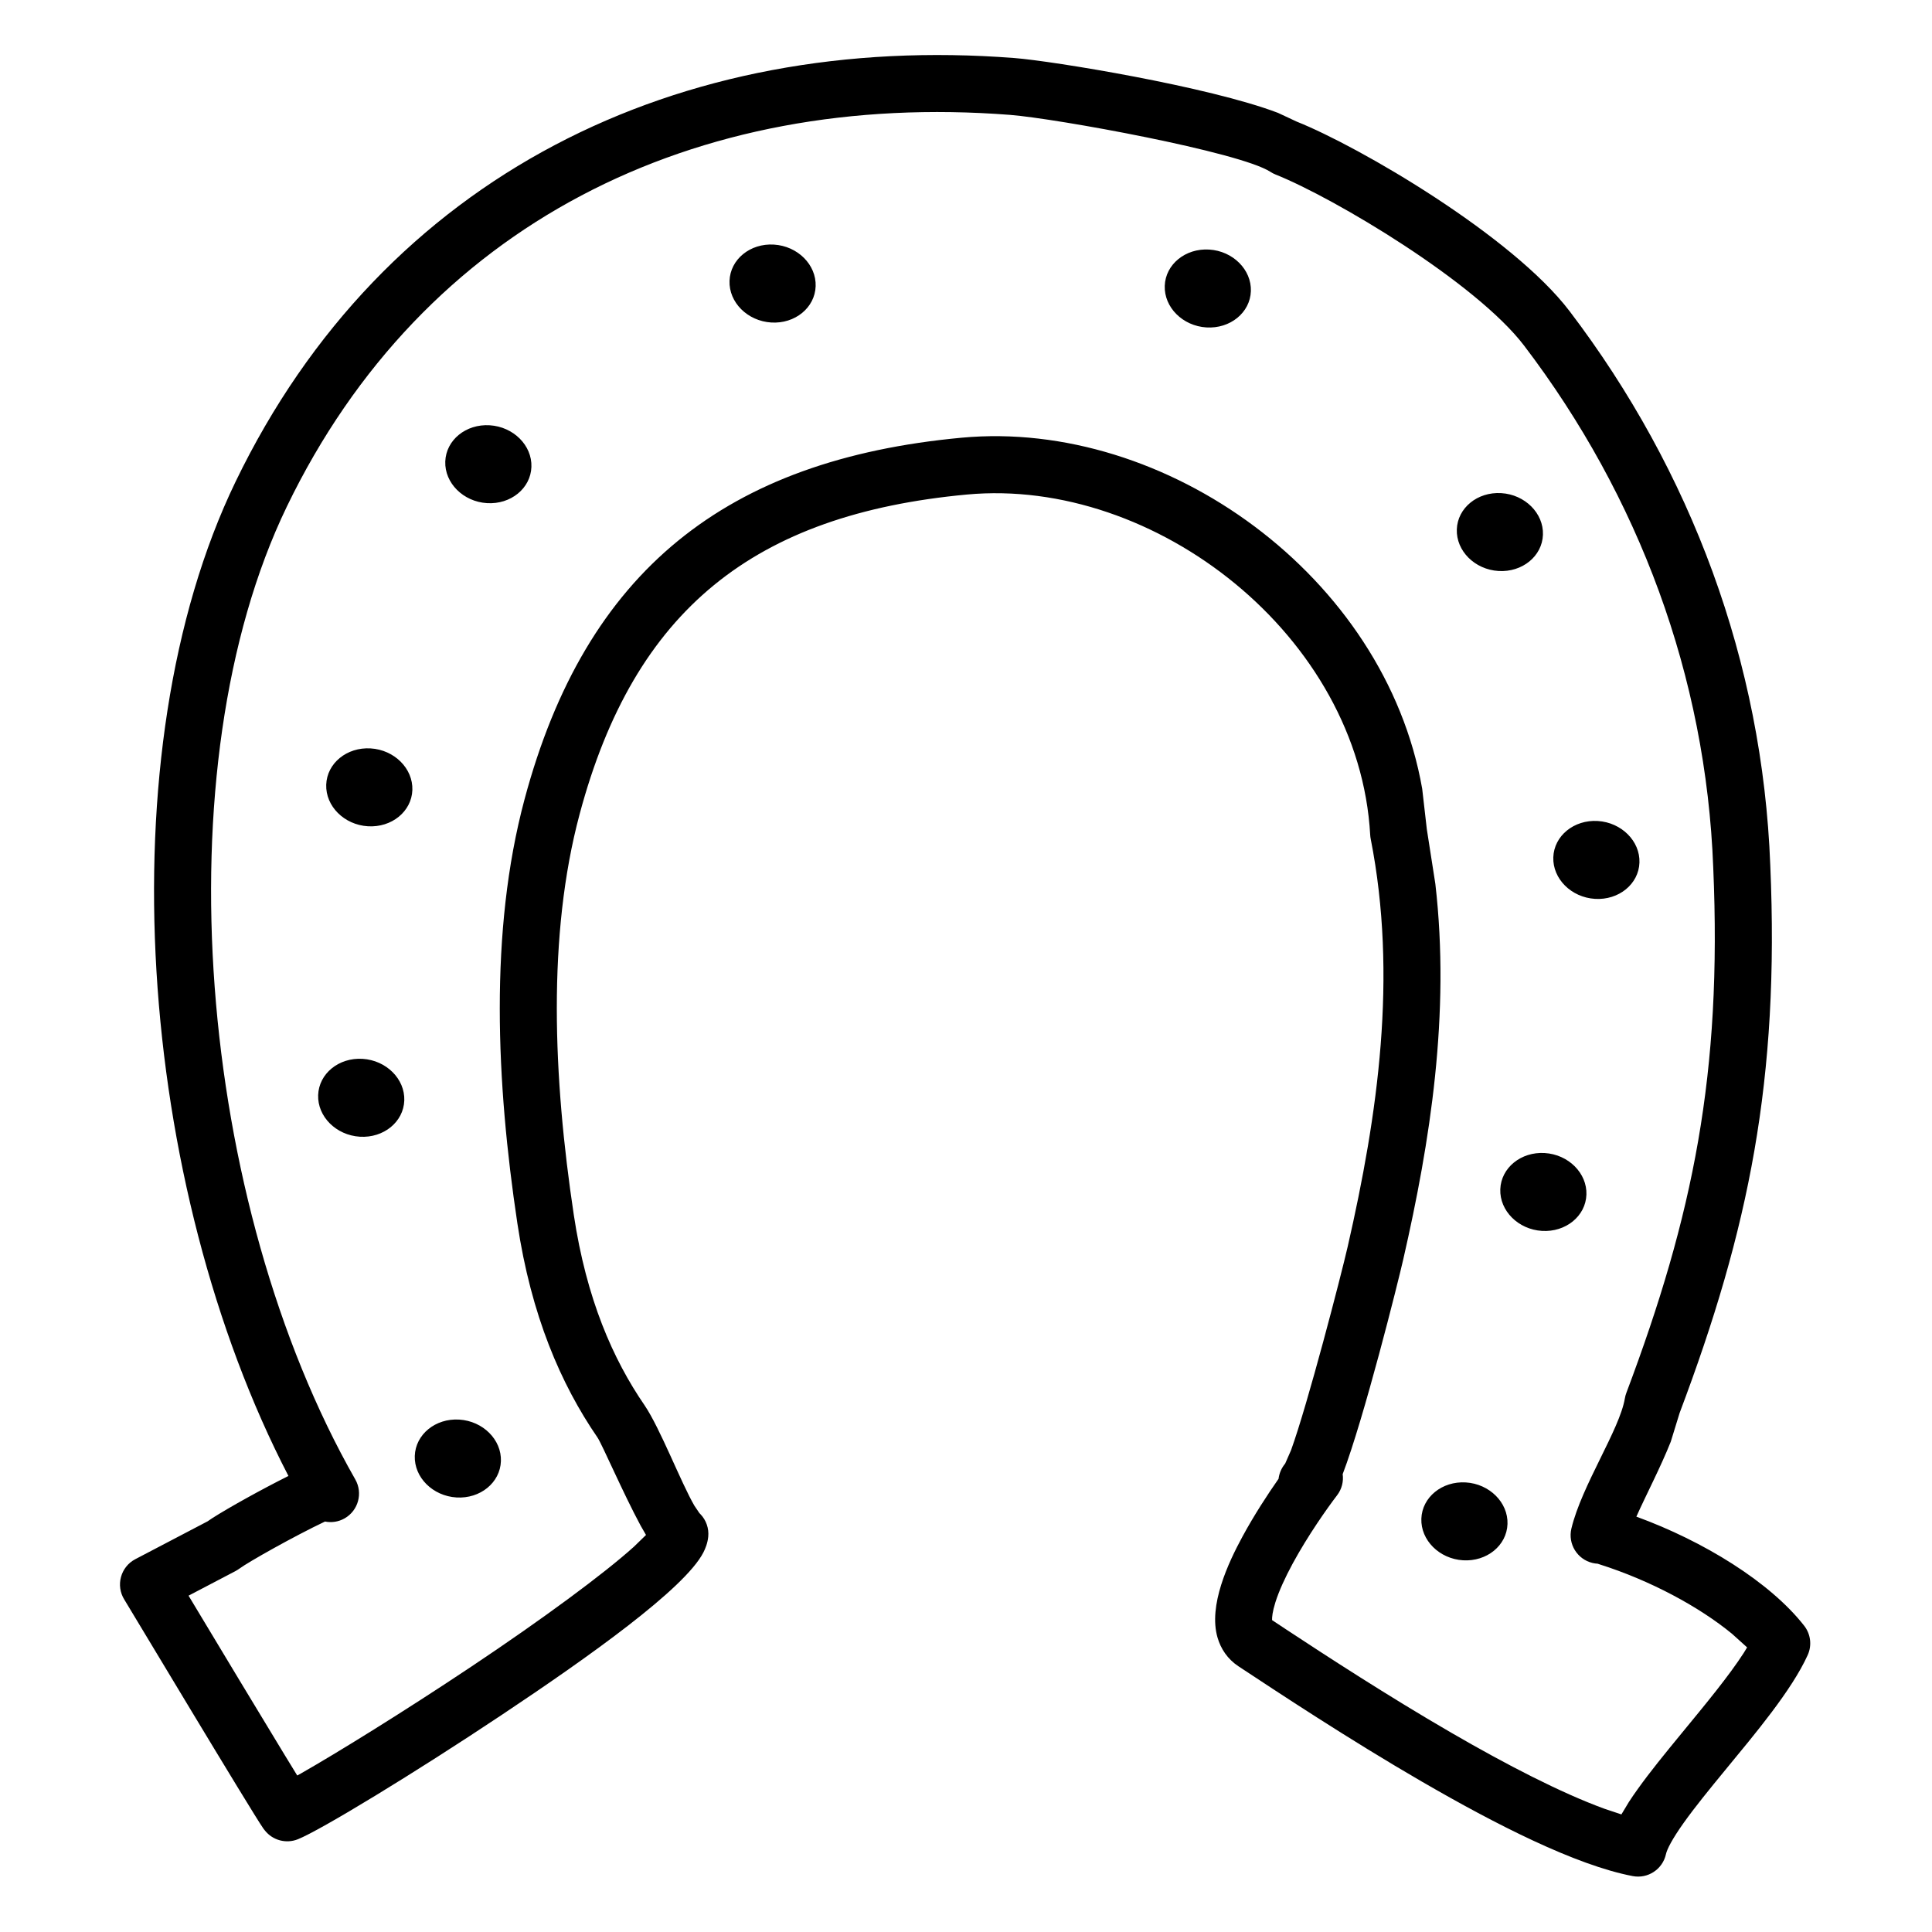
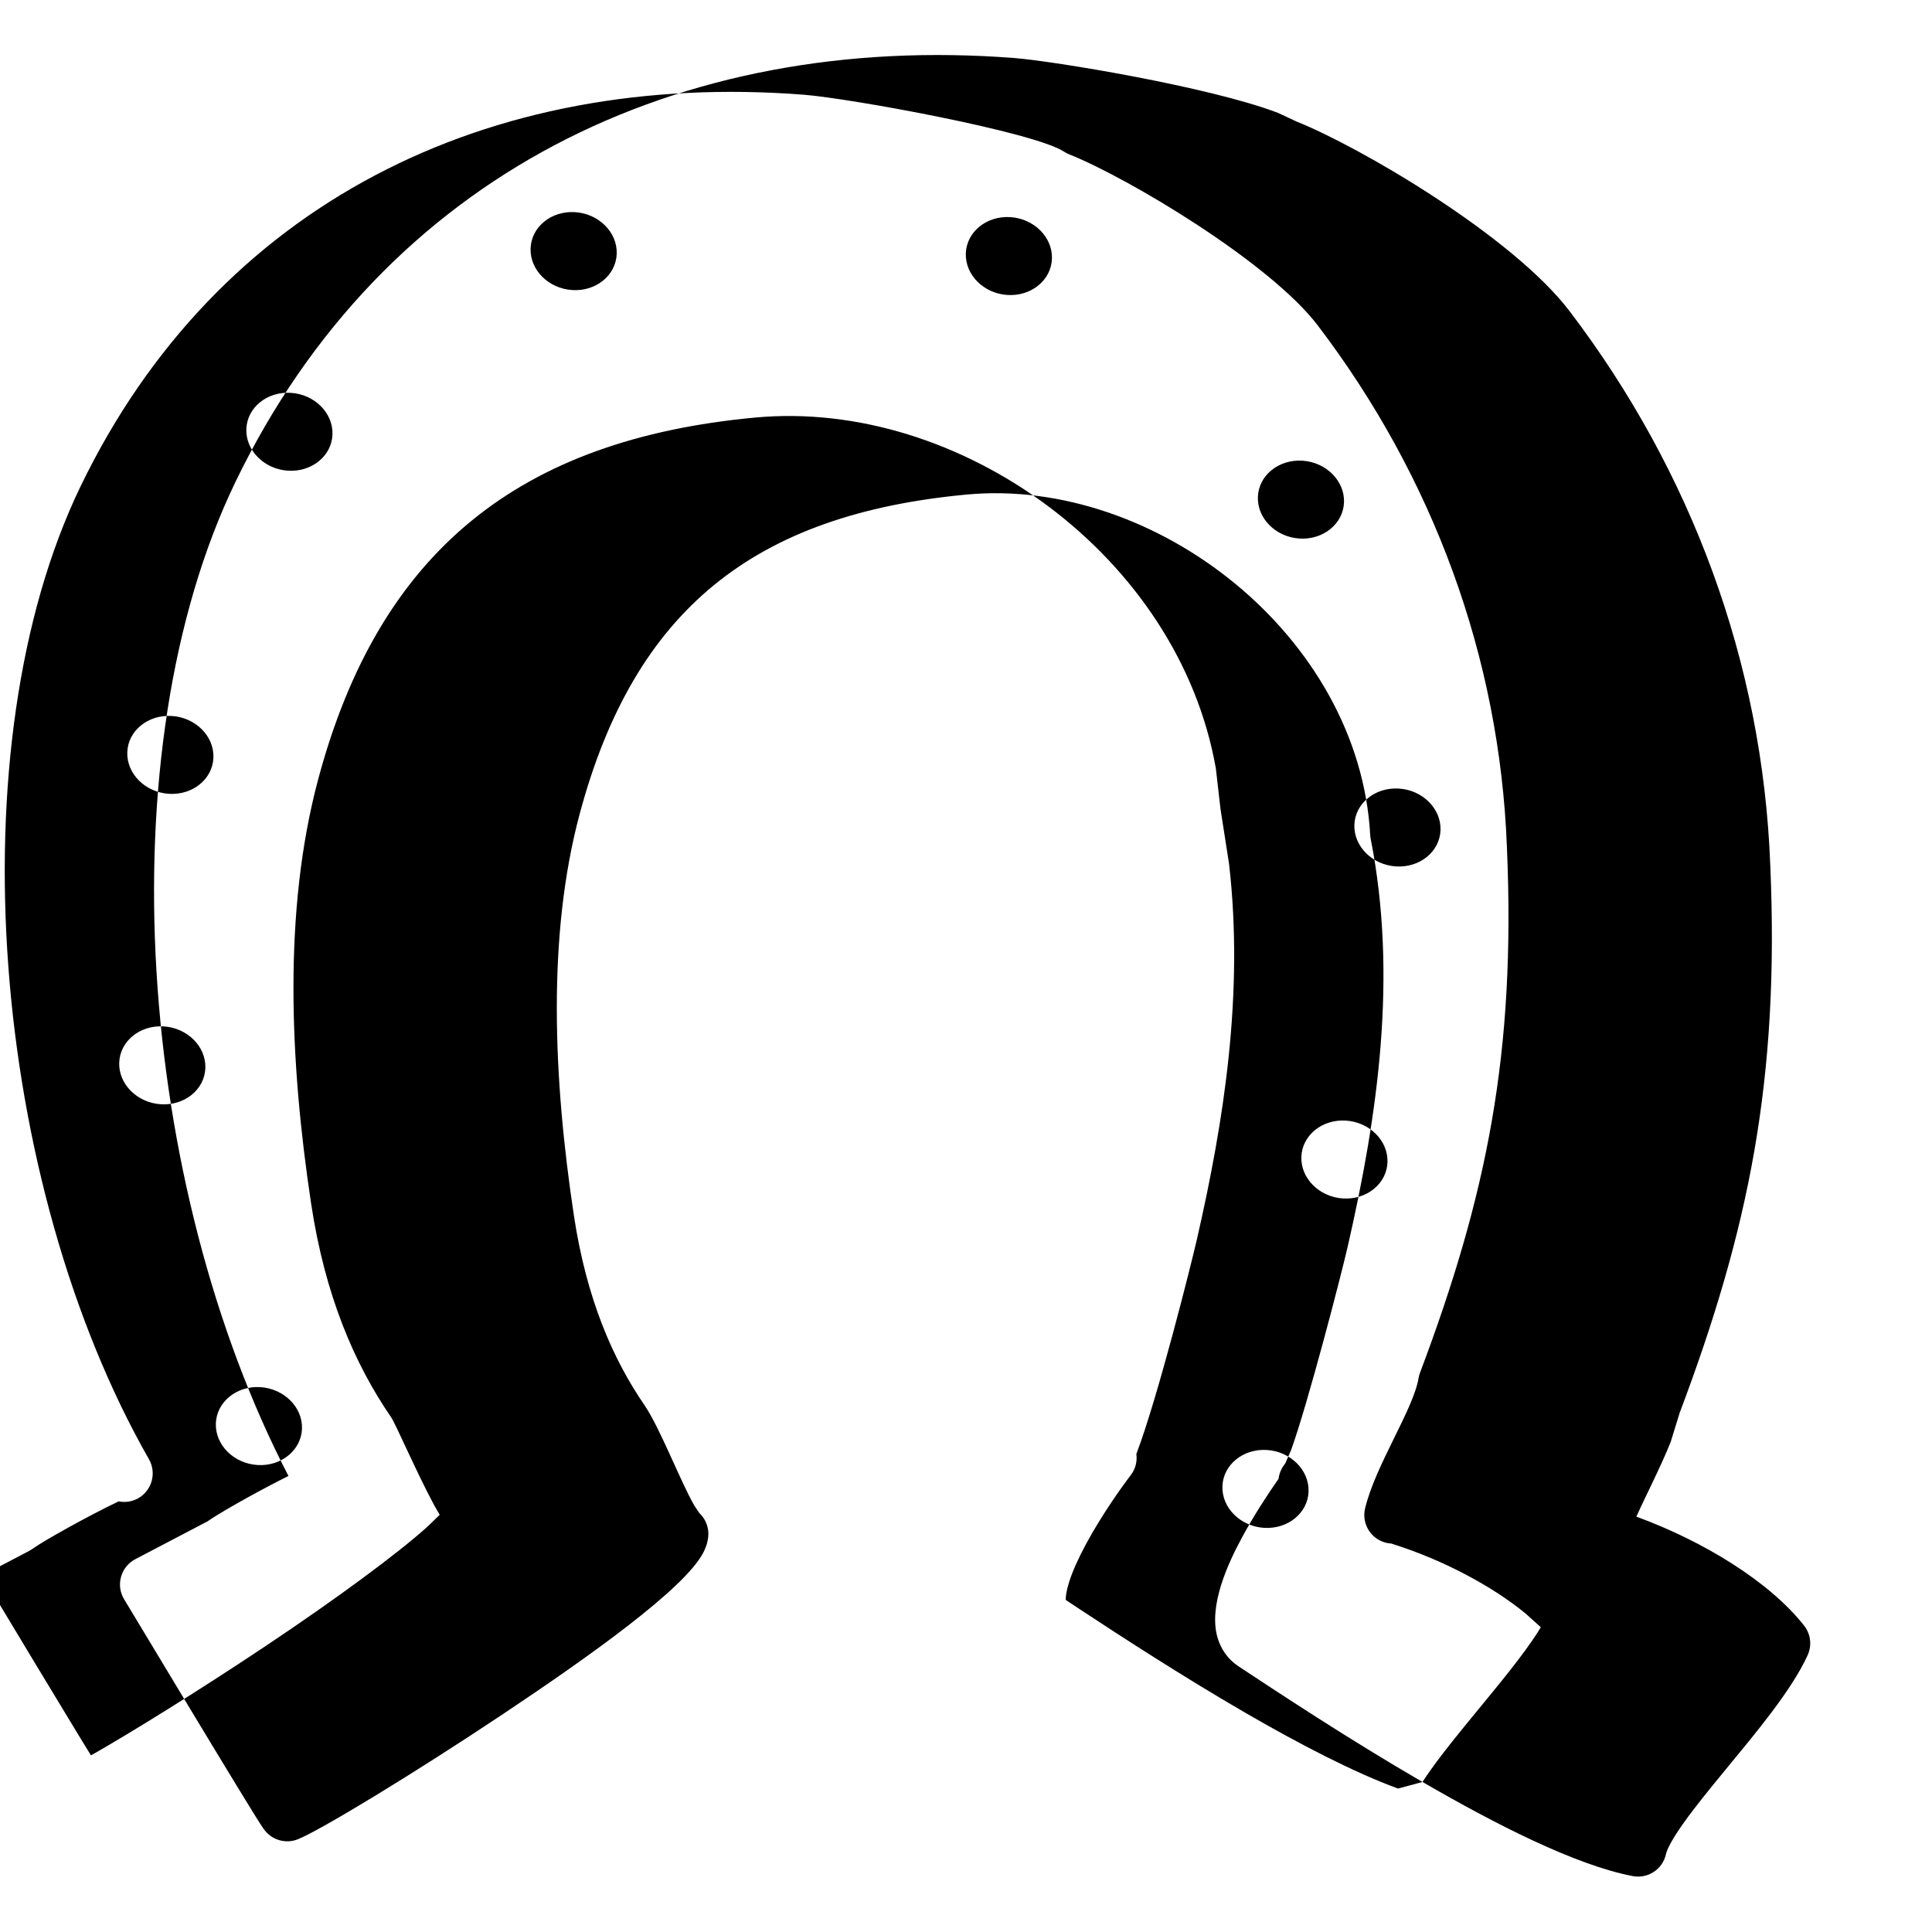
<svg xmlns="http://www.w3.org/2000/svg" fill="#000000" width="800px" height="800px" version="1.1" viewBox="144 144 512 512">
-   <path d="m520.97 616.24c-19.621-11.375-38.375-23.801-48.77-30.66-2.887-1.906-4.668-4.629-5.527-7.559-2.519-8.559 2.867-19.938 6.617-26.848 3.078-5.672 6.644-11.137 9.539-15.27 0.176-1.426 0.75-2.828 1.758-4.043l1.547-3.527c4.398-12.105 13.246-46.223 15.02-53.969 7.996-34.957 13.262-71.621 6.102-108.02-0.07-0.344-0.117-0.699-0.137-1.047-2.906-52.754-57.004-94.898-106.9-90.238-56.305 5.242-88.125 30.477-102.62 84.727-8.566 32.012-7.019 69.707-1.539 106.16 3.348 22.27 10.367 38.266 18.77 50.488 4.09 6.027 9.641 20.477 13.191 26.59l1.332 1.973 0.242 0.242c1.551 1.602 2.316 3.805 2.094 6.019-0.172 1.715-0.766 3.144-1.289 4.164-4.945 9.641-30.625 27.84-53.223 42.906-23.422 15.625-48.211 30.68-54.242 33.098-3.098 1.234-6.644 0.301-8.719-2.305l-0.184-0.23-0.27-0.355c-2.961-4.199-35.883-59.141-36.805-60.609-2.344-3.734-1.008-8.68 2.898-10.723l19.164-10.035 1.223-0.828c4.391-2.812 13.16-7.676 20.199-11.195-39.922-76.957-48.668-191.79-14.012-263.49 39.27-81.27 117.48-119.19 206.45-112.27 10.043 0.785 51.484 7.543 69.801 14.527l4.945 2.312c16.633 6.625 57.172 30.301 72.332 50.238 32.211 42.348 51.148 93.023 53.184 146.8 2.453 56.797-5.668 96.516-24.027 145.2l-2.34 7.598c-2.664 6.711-6.535 14.094-9.121 19.867 17.781 6.484 35.422 17.32 44.484 28.926 1.727 2.219 2.082 5.207 0.918 7.766-4.246 9.359-13.949 20.859-21.883 30.504-4.168 5.066-7.981 9.754-10.918 13.871-3.172 4.449-4.488 7.117-4.762 8.387-0.879 3.996-4.785 6.574-8.809 5.801-15.188-2.906-36.422-13.762-55.707-24.945zm52.719 8.598 1.957-3.254c0.742-1.148 1.516-2.269 2.297-3.356 3.285-4.617 7.441-9.703 11.547-14.699 6.769-8.23 12.73-15.449 16.625-21.496l0.887-1.457-3.996-3.602c-8.742-7.195-21.711-14.168-35.133-18.414-0.16-0.047-0.316-0.098-0.469-0.16-0.457-0.027-0.914-0.086-1.371-0.199-4.059-0.969-6.562-5.055-5.598-9.109 2.727-11.426 12.785-26.191 14.176-34.523 0.078-0.488 0.207-0.961 0.383-1.422 17.715-47.051 25.391-84.727 23.031-139.27-1.914-50.586-19.695-98.293-50.105-138.26-12.727-16.738-50.285-39.141-65.902-45.375-0.465-0.184-0.914-0.418-1.332-0.691-8.074-5.281-56.789-14.148-68.988-15.102-83.645-6.504-155.47 28.879-191.67 103.78-33.387 69.09-23.68 184.56 18.129 257.84 2.062 3.621 0.801 8.242-2.82 10.312-1.645 0.938-3.492 1.188-5.211 0.844-8.102 3.844-20.383 10.75-22.719 12.504-0.324 0.234-0.668 0.449-1.023 0.637l-12.414 6.504 1.773 2.949c6.539 10.875 16.965 28.211 23.781 39.402l3.25 5.309 0.996-0.551c9.465-5.394 27.062-16.25 45.02-28.227 19.125-12.758 35.32-24.734 43.219-31.863l3.191-3.102-1.43-2.488c-4.656-8.625-10.199-21.535-11.434-23.355-9.734-14.16-17.559-32.344-21.227-56.75-5.59-37.215-7.469-77.328 1.887-112.31 16.23-60.738 53.598-90.086 115.82-95.879 54.129-5.043 112.21 36.699 122.08 93.02l1.23 10.746 2.258 14.469c3.988 34.488-1.379 68.371-8.5 99.488-1.41 6.184-10.383 42.055-16.059 56.941 0.262 1.922-0.211 3.945-1.48 5.602-2.641 3.453-7.738 10.668-11.77 18.098-2.019 3.731-3.644 7.281-4.594 10.305-0.777 2.473-0.895 3.938-0.867 4.676l3.676 2.438c10.773 7.094 26.969 17.641 43.758 27.375 14.699 8.523 29.16 15.988 40.621 20.172zm-53.016-78.367c0.195-5.691 5.484-9.996 11.777-9.613s11.246 5.336 11.051 11.023c-0.195 5.691-5.481 9.996-11.777 9.613-6.293-0.383-11.242-5.332-11.051-11.023zm-266.75-16.645c0.195-5.691 5.481-10.004 11.773-9.621 6.297 0.383 11.246 5.328 11.051 11.016-0.195 5.691-5.481 10.004-11.773 9.621-6.297-0.383-11.246-5.328-11.051-11.016zm287.67-70.648c0.195-5.691 5.481-9.996 11.773-9.613 6.297 0.383 11.246 5.332 11.051 11.023-0.195 5.691-5.481 9.996-11.773 9.613-6.297-0.383-11.246-5.336-11.051-11.023zm-313.28-24.969c0.195-5.691 5.484-9.996 11.777-9.605 6.293 0.391 11.246 5.34 11.051 11.027-0.195 5.691-5.484 9.996-11.777 9.609-6.293-0.391-11.246-5.344-11.051-11.031zm327.33-63.023c0.195-5.691 5.484-9.996 11.777-9.613 6.293 0.383 11.246 5.336 11.051 11.023-0.195 5.691-5.481 9.996-11.777 9.613-6.293-0.383-11.246-5.332-11.051-11.023zm-325.19-19.238c0.195-5.691 5.481-9.996 11.777-9.613 6.293 0.383 11.242 5.332 11.051 11.023-0.195 5.691-5.484 9.996-11.777 9.613-6.293-0.383-11.246-5.336-11.051-11.023zm299.62-67.652c0.191-5.691 5.481-9.996 11.773-9.613 6.293 0.383 11.246 5.336 11.051 11.023-0.195 5.691-5.481 9.996-11.777 9.613-6.293-0.383-11.242-5.332-11.047-11.023zm-268.07-17.988c0.195-5.691 5.484-9.996 11.777-9.605 6.293 0.387 11.246 5.34 11.051 11.027-0.195 5.691-5.481 9.996-11.777 9.605-6.293-0.387-11.242-5.34-11.051-11.027zm190.67-46.559c0.191-5.691 5.481-9.996 11.773-9.613 6.293 0.383 11.246 5.332 11.051 11.023-0.195 5.688-5.481 9.996-11.777 9.613-6.293-0.383-11.242-5.336-11.047-11.023zm-115.34-1.316c0.195-5.699 5.481-10.004 11.773-9.613 6.297 0.391 11.246 5.34 11.051 11.035-0.195 5.699-5.481 10.004-11.773 9.613-6.297-0.391-11.246-5.34-11.051-11.035z" fill-rule="evenodd" />
+   <path d="m520.97 616.24c-19.621-11.375-38.375-23.801-48.77-30.66-2.887-1.906-4.668-4.629-5.527-7.559-2.519-8.559 2.867-19.938 6.617-26.848 3.078-5.672 6.644-11.137 9.539-15.27 0.176-1.426 0.75-2.828 1.758-4.043l1.547-3.527c4.398-12.105 13.246-46.223 15.02-53.969 7.996-34.957 13.262-71.621 6.102-108.02-0.07-0.344-0.117-0.699-0.137-1.047-2.906-52.754-57.004-94.898-106.9-90.238-56.305 5.242-88.125 30.477-102.62 84.727-8.566 32.012-7.019 69.707-1.539 106.16 3.348 22.27 10.367 38.266 18.77 50.488 4.09 6.027 9.641 20.477 13.191 26.59l1.332 1.973 0.242 0.242c1.551 1.602 2.316 3.805 2.094 6.019-0.172 1.715-0.766 3.144-1.289 4.164-4.945 9.641-30.625 27.84-53.223 42.906-23.422 15.625-48.211 30.68-54.242 33.098-3.098 1.234-6.644 0.301-8.719-2.305l-0.184-0.23-0.27-0.355c-2.961-4.199-35.883-59.141-36.805-60.609-2.344-3.734-1.008-8.68 2.898-10.723l19.164-10.035 1.223-0.828c4.391-2.812 13.16-7.676 20.199-11.195-39.922-76.957-48.668-191.79-14.012-263.49 39.27-81.27 117.48-119.19 206.45-112.27 10.043 0.785 51.484 7.543 69.801 14.527l4.945 2.312c16.633 6.625 57.172 30.301 72.332 50.238 32.211 42.348 51.148 93.023 53.184 146.8 2.453 56.797-5.668 96.516-24.027 145.2l-2.34 7.598c-2.664 6.711-6.535 14.094-9.121 19.867 17.781 6.484 35.422 17.32 44.484 28.926 1.727 2.219 2.082 5.207 0.918 7.766-4.246 9.359-13.949 20.859-21.883 30.504-4.168 5.066-7.981 9.754-10.918 13.871-3.172 4.449-4.488 7.117-4.762 8.387-0.879 3.996-4.785 6.574-8.809 5.801-15.188-2.906-36.422-13.762-55.707-24.945zc0.742-1.148 1.516-2.269 2.297-3.356 3.285-4.617 7.441-9.703 11.547-14.699 6.769-8.23 12.73-15.449 16.625-21.496l0.887-1.457-3.996-3.602c-8.742-7.195-21.711-14.168-35.133-18.414-0.16-0.047-0.316-0.098-0.469-0.16-0.457-0.027-0.914-0.086-1.371-0.199-4.059-0.969-6.562-5.055-5.598-9.109 2.727-11.426 12.785-26.191 14.176-34.523 0.078-0.488 0.207-0.961 0.383-1.422 17.715-47.051 25.391-84.727 23.031-139.27-1.914-50.586-19.695-98.293-50.105-138.26-12.727-16.738-50.285-39.141-65.902-45.375-0.465-0.184-0.914-0.418-1.332-0.691-8.074-5.281-56.789-14.148-68.988-15.102-83.645-6.504-155.47 28.879-191.67 103.78-33.387 69.09-23.68 184.56 18.129 257.84 2.062 3.621 0.801 8.242-2.82 10.312-1.645 0.938-3.492 1.188-5.211 0.844-8.102 3.844-20.383 10.75-22.719 12.504-0.324 0.234-0.668 0.449-1.023 0.637l-12.414 6.504 1.773 2.949c6.539 10.875 16.965 28.211 23.781 39.402l3.25 5.309 0.996-0.551c9.465-5.394 27.062-16.25 45.02-28.227 19.125-12.758 35.32-24.734 43.219-31.863l3.191-3.102-1.43-2.488c-4.656-8.625-10.199-21.535-11.434-23.355-9.734-14.16-17.559-32.344-21.227-56.75-5.59-37.215-7.469-77.328 1.887-112.31 16.23-60.738 53.598-90.086 115.82-95.879 54.129-5.043 112.21 36.699 122.08 93.02l1.23 10.746 2.258 14.469c3.988 34.488-1.379 68.371-8.5 99.488-1.41 6.184-10.383 42.055-16.059 56.941 0.262 1.922-0.211 3.945-1.48 5.602-2.641 3.453-7.738 10.668-11.77 18.098-2.019 3.731-3.644 7.281-4.594 10.305-0.777 2.473-0.895 3.938-0.867 4.676l3.676 2.438c10.773 7.094 26.969 17.641 43.758 27.375 14.699 8.523 29.16 15.988 40.621 20.172zm-53.016-78.367c0.195-5.691 5.484-9.996 11.777-9.613s11.246 5.336 11.051 11.023c-0.195 5.691-5.481 9.996-11.777 9.613-6.293-0.383-11.242-5.332-11.051-11.023zm-266.75-16.645c0.195-5.691 5.481-10.004 11.773-9.621 6.297 0.383 11.246 5.328 11.051 11.016-0.195 5.691-5.481 10.004-11.773 9.621-6.297-0.383-11.246-5.328-11.051-11.016zm287.67-70.648c0.195-5.691 5.481-9.996 11.773-9.613 6.297 0.383 11.246 5.332 11.051 11.023-0.195 5.691-5.481 9.996-11.773 9.613-6.297-0.383-11.246-5.336-11.051-11.023zm-313.28-24.969c0.195-5.691 5.484-9.996 11.777-9.605 6.293 0.391 11.246 5.34 11.051 11.027-0.195 5.691-5.484 9.996-11.777 9.609-6.293-0.391-11.246-5.344-11.051-11.031zm327.33-63.023c0.195-5.691 5.484-9.996 11.777-9.613 6.293 0.383 11.246 5.336 11.051 11.023-0.195 5.691-5.481 9.996-11.777 9.613-6.293-0.383-11.246-5.332-11.051-11.023zm-325.19-19.238c0.195-5.691 5.481-9.996 11.777-9.613 6.293 0.383 11.242 5.332 11.051 11.023-0.195 5.691-5.484 9.996-11.777 9.613-6.293-0.383-11.246-5.336-11.051-11.023zm299.62-67.652c0.191-5.691 5.481-9.996 11.773-9.613 6.293 0.383 11.246 5.336 11.051 11.023-0.195 5.691-5.481 9.996-11.777 9.613-6.293-0.383-11.242-5.332-11.047-11.023zm-268.07-17.988c0.195-5.691 5.484-9.996 11.777-9.605 6.293 0.387 11.246 5.34 11.051 11.027-0.195 5.691-5.481 9.996-11.777 9.605-6.293-0.387-11.242-5.34-11.051-11.027zm190.67-46.559c0.191-5.691 5.481-9.996 11.773-9.613 6.293 0.383 11.246 5.332 11.051 11.023-0.195 5.688-5.481 9.996-11.777 9.613-6.293-0.383-11.242-5.336-11.047-11.023zm-115.34-1.316c0.195-5.699 5.481-10.004 11.773-9.613 6.297 0.391 11.246 5.34 11.051 11.035-0.195 5.699-5.481 10.004-11.773 9.613-6.297-0.391-11.246-5.34-11.051-11.035z" fill-rule="evenodd" />
</svg>